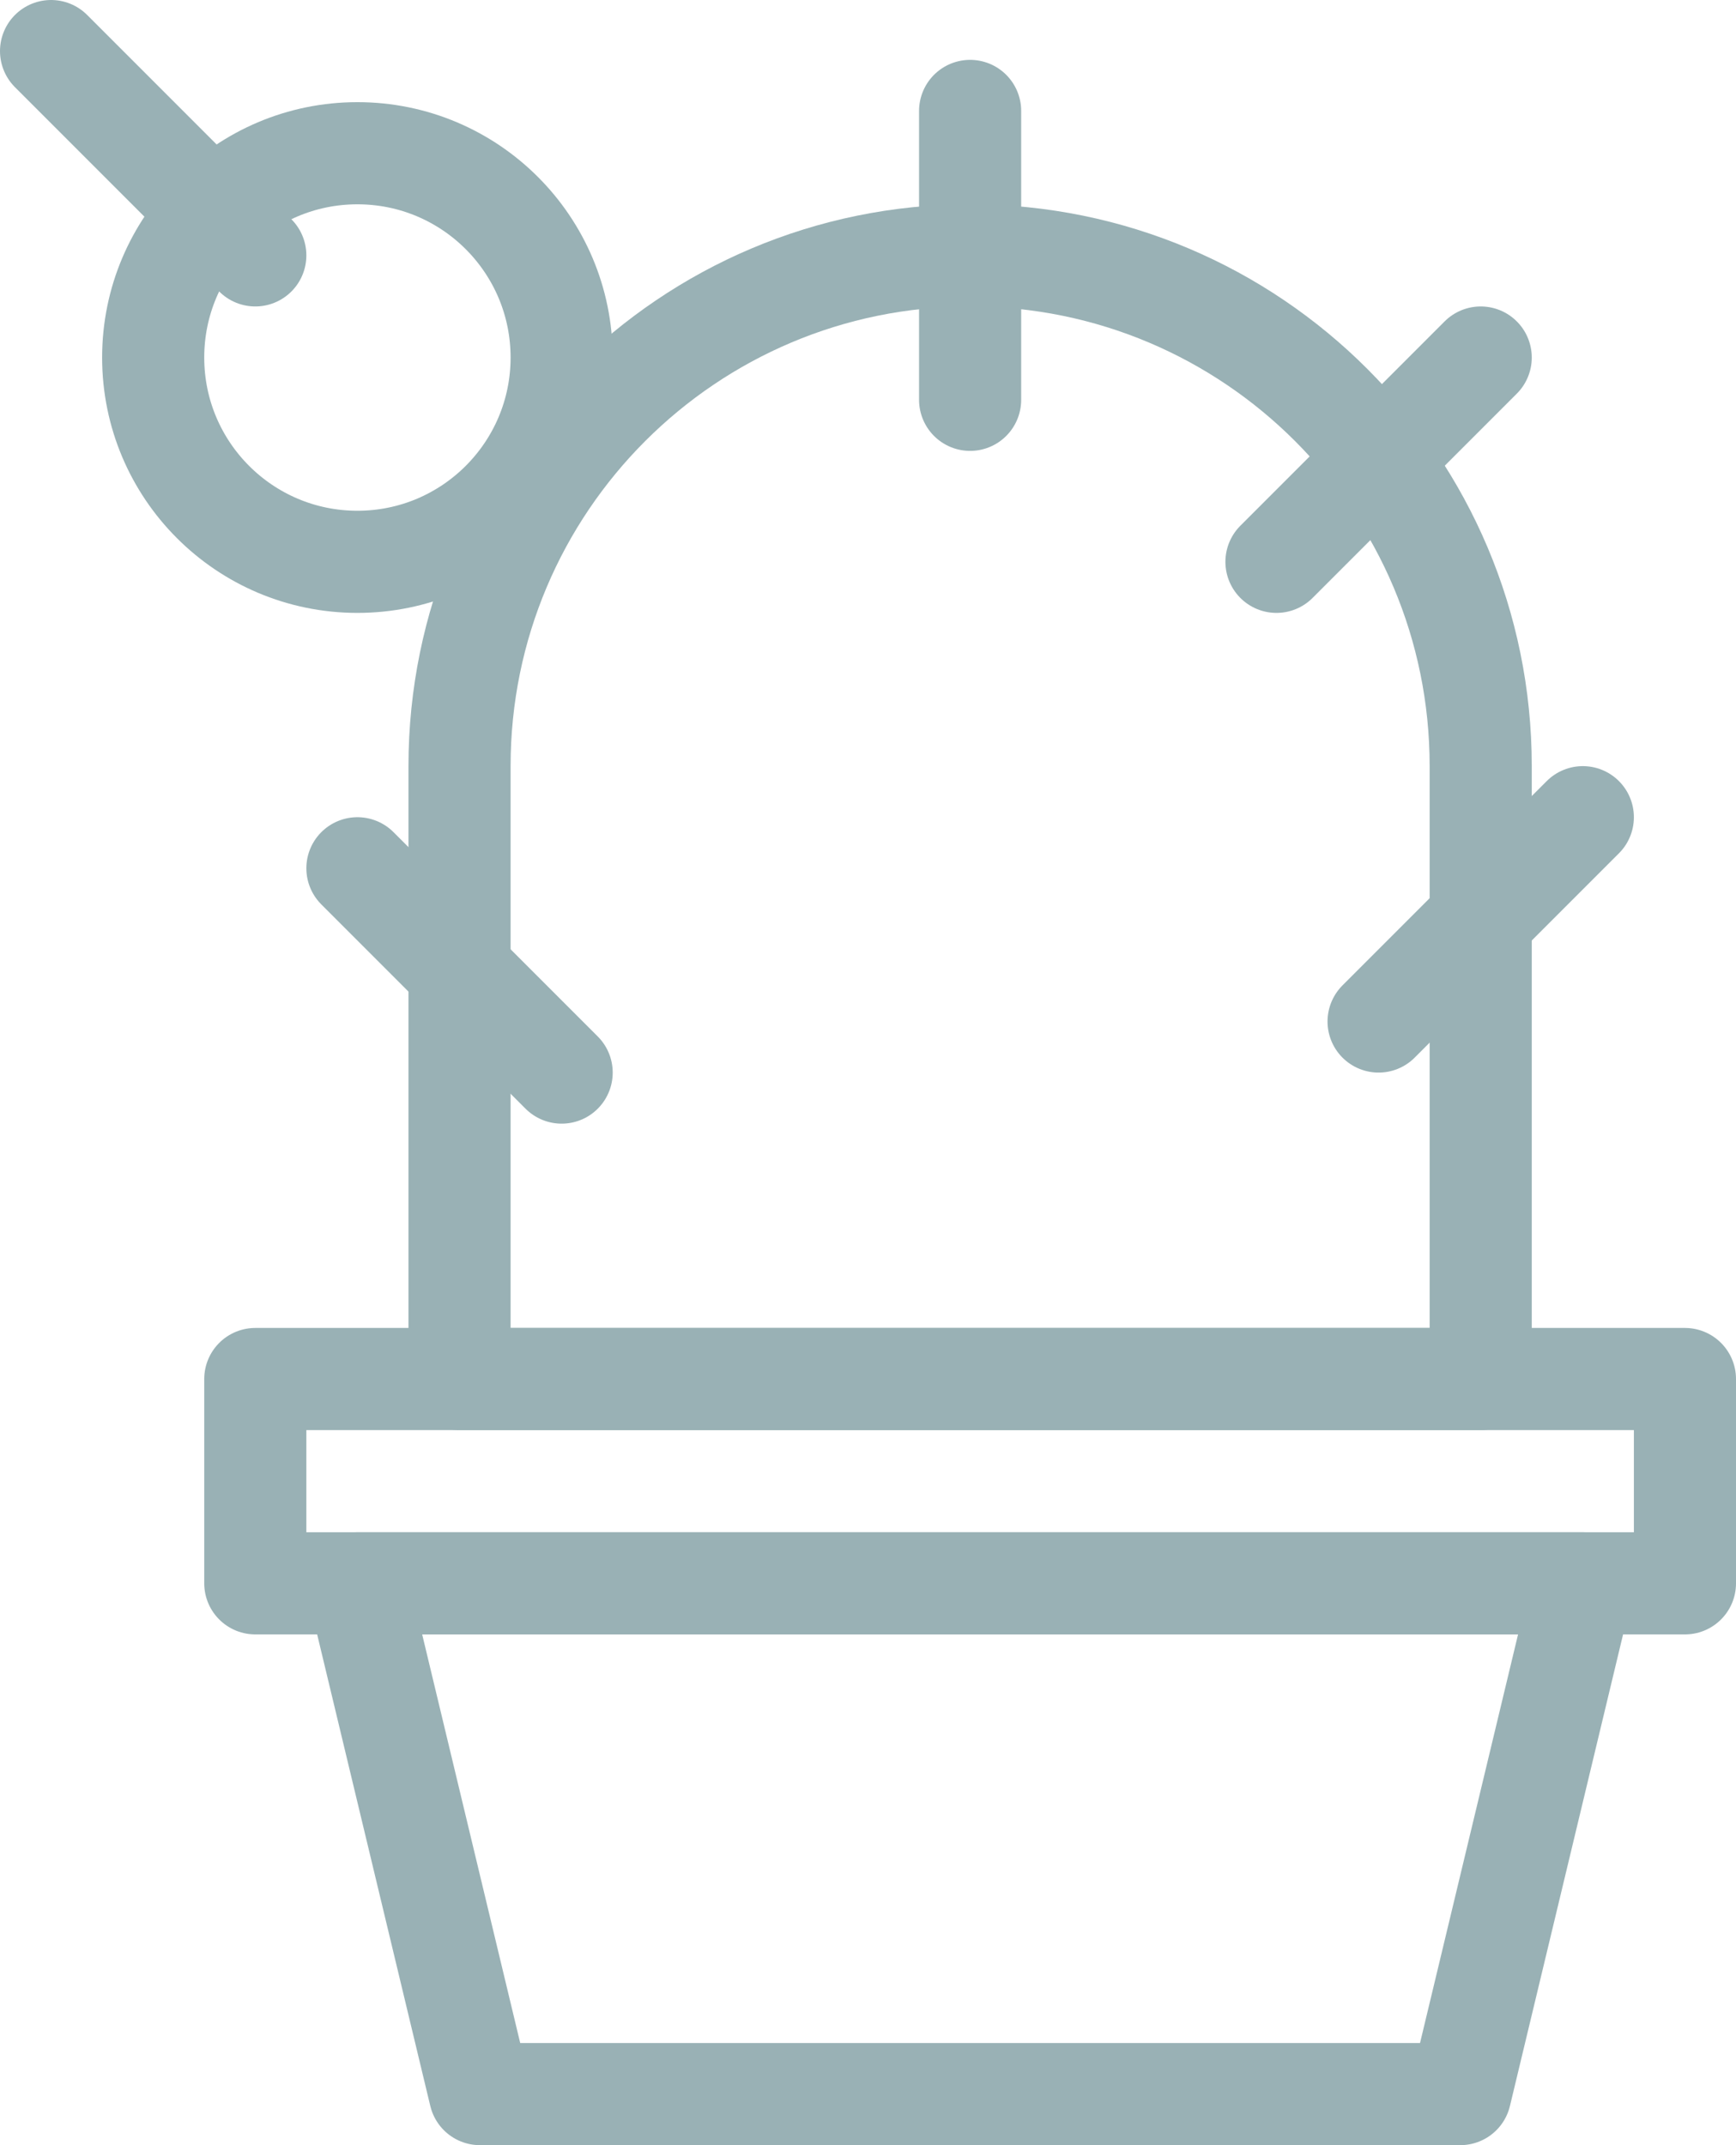
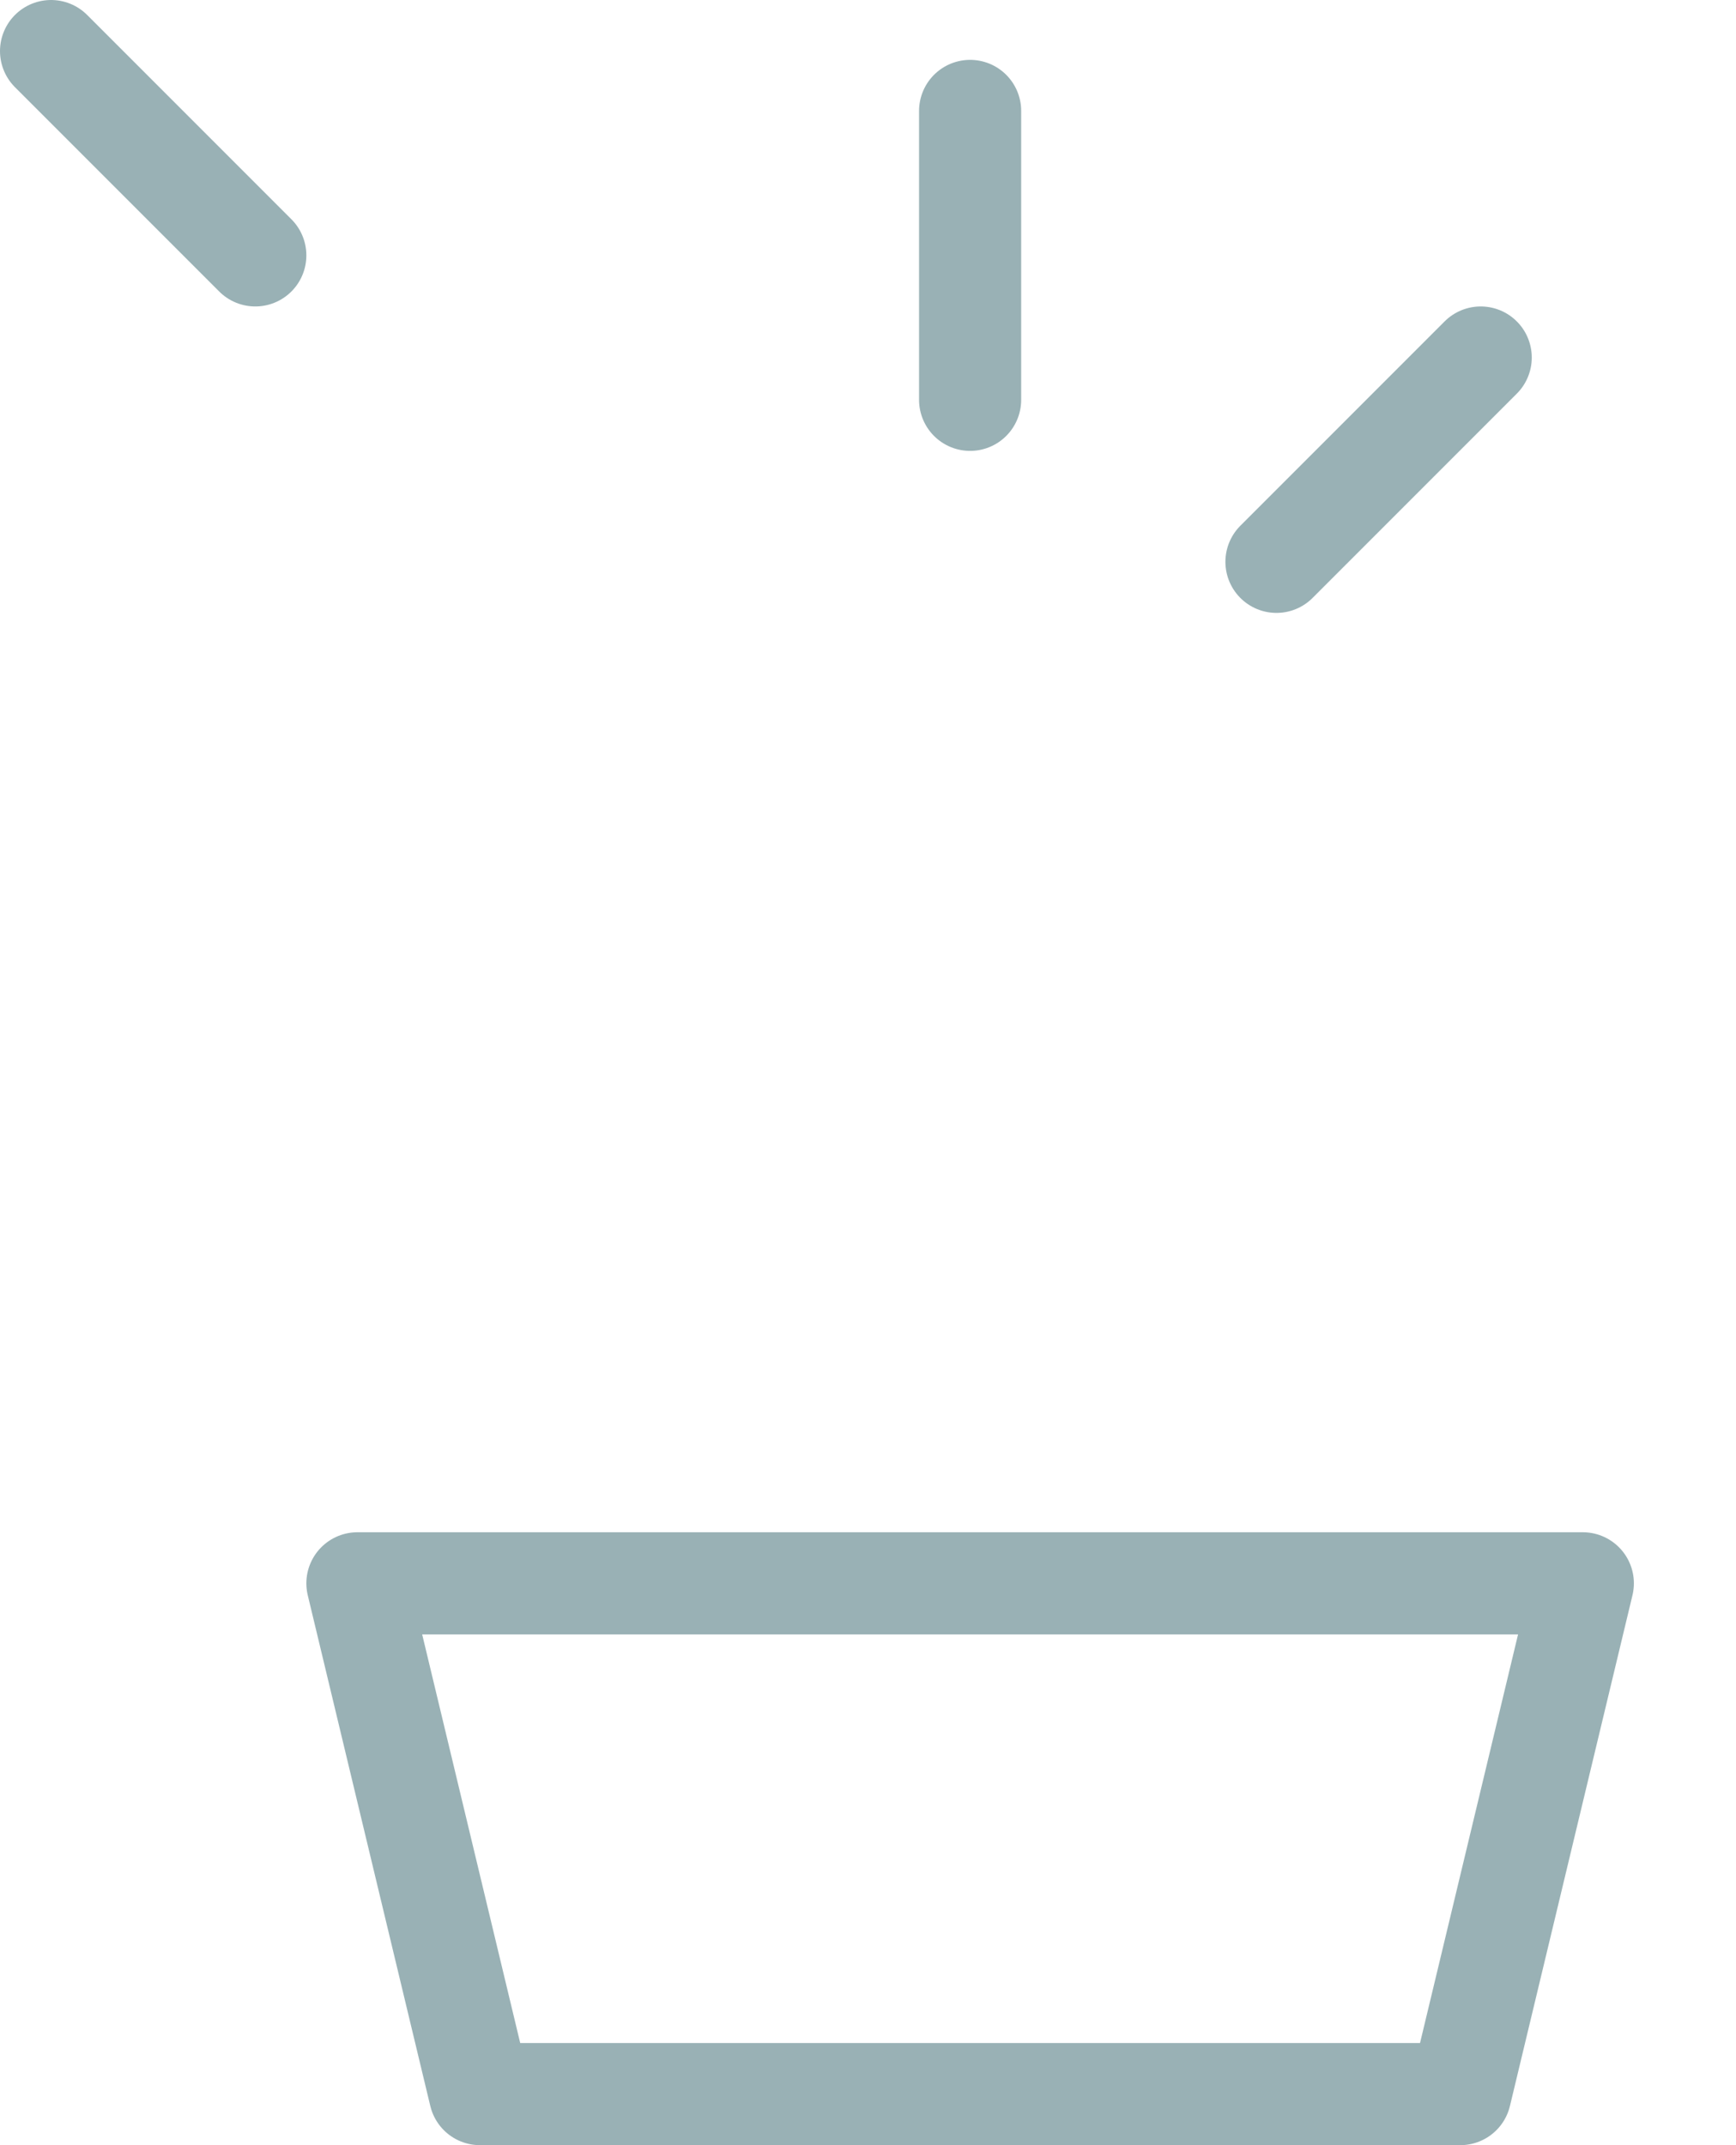
<svg xmlns="http://www.w3.org/2000/svg" width="34" height="42" viewBox="0 0 34 42" fill="none">
  <path d="M7 31H31L28.6 41H9.4L7 31Z" stroke="#99B1B5" stroke-width="2" stroke-linejoin="round" />
-   <rect x="5" y="27" width="28" height="4" stroke="#99B1B5" stroke-width="2" stroke-linejoin="round" />
-   <path d="M9 15C9 9.477 13.477 5 19 5V5C24.523 5 29 9.477 29 15V27H9V15Z" stroke="#99B1B5" stroke-width="2" stroke-linejoin="round" />
-   <circle cx="7" cy="7" r="4" stroke="#99B1B5" stroke-width="2" stroke-linejoin="round" />
-   <path d="M27 20L31 16" stroke="#99B1B5" stroke-width="2" stroke-linecap="round" />
  <path d="M25 11L29 7" stroke="#99B1B5" stroke-width="2" stroke-linecap="round" />
  <path d="M19 7.828V2.172" stroke="#99B1B5" stroke-width="2" stroke-linecap="round" />
-   <path d="M11 21L7 17" stroke="#99B1B5" stroke-width="2" stroke-linecap="round" />
  <path d="M5 5L1 1" stroke="#99B1B5" stroke-width="2" stroke-linecap="round" />
</svg>